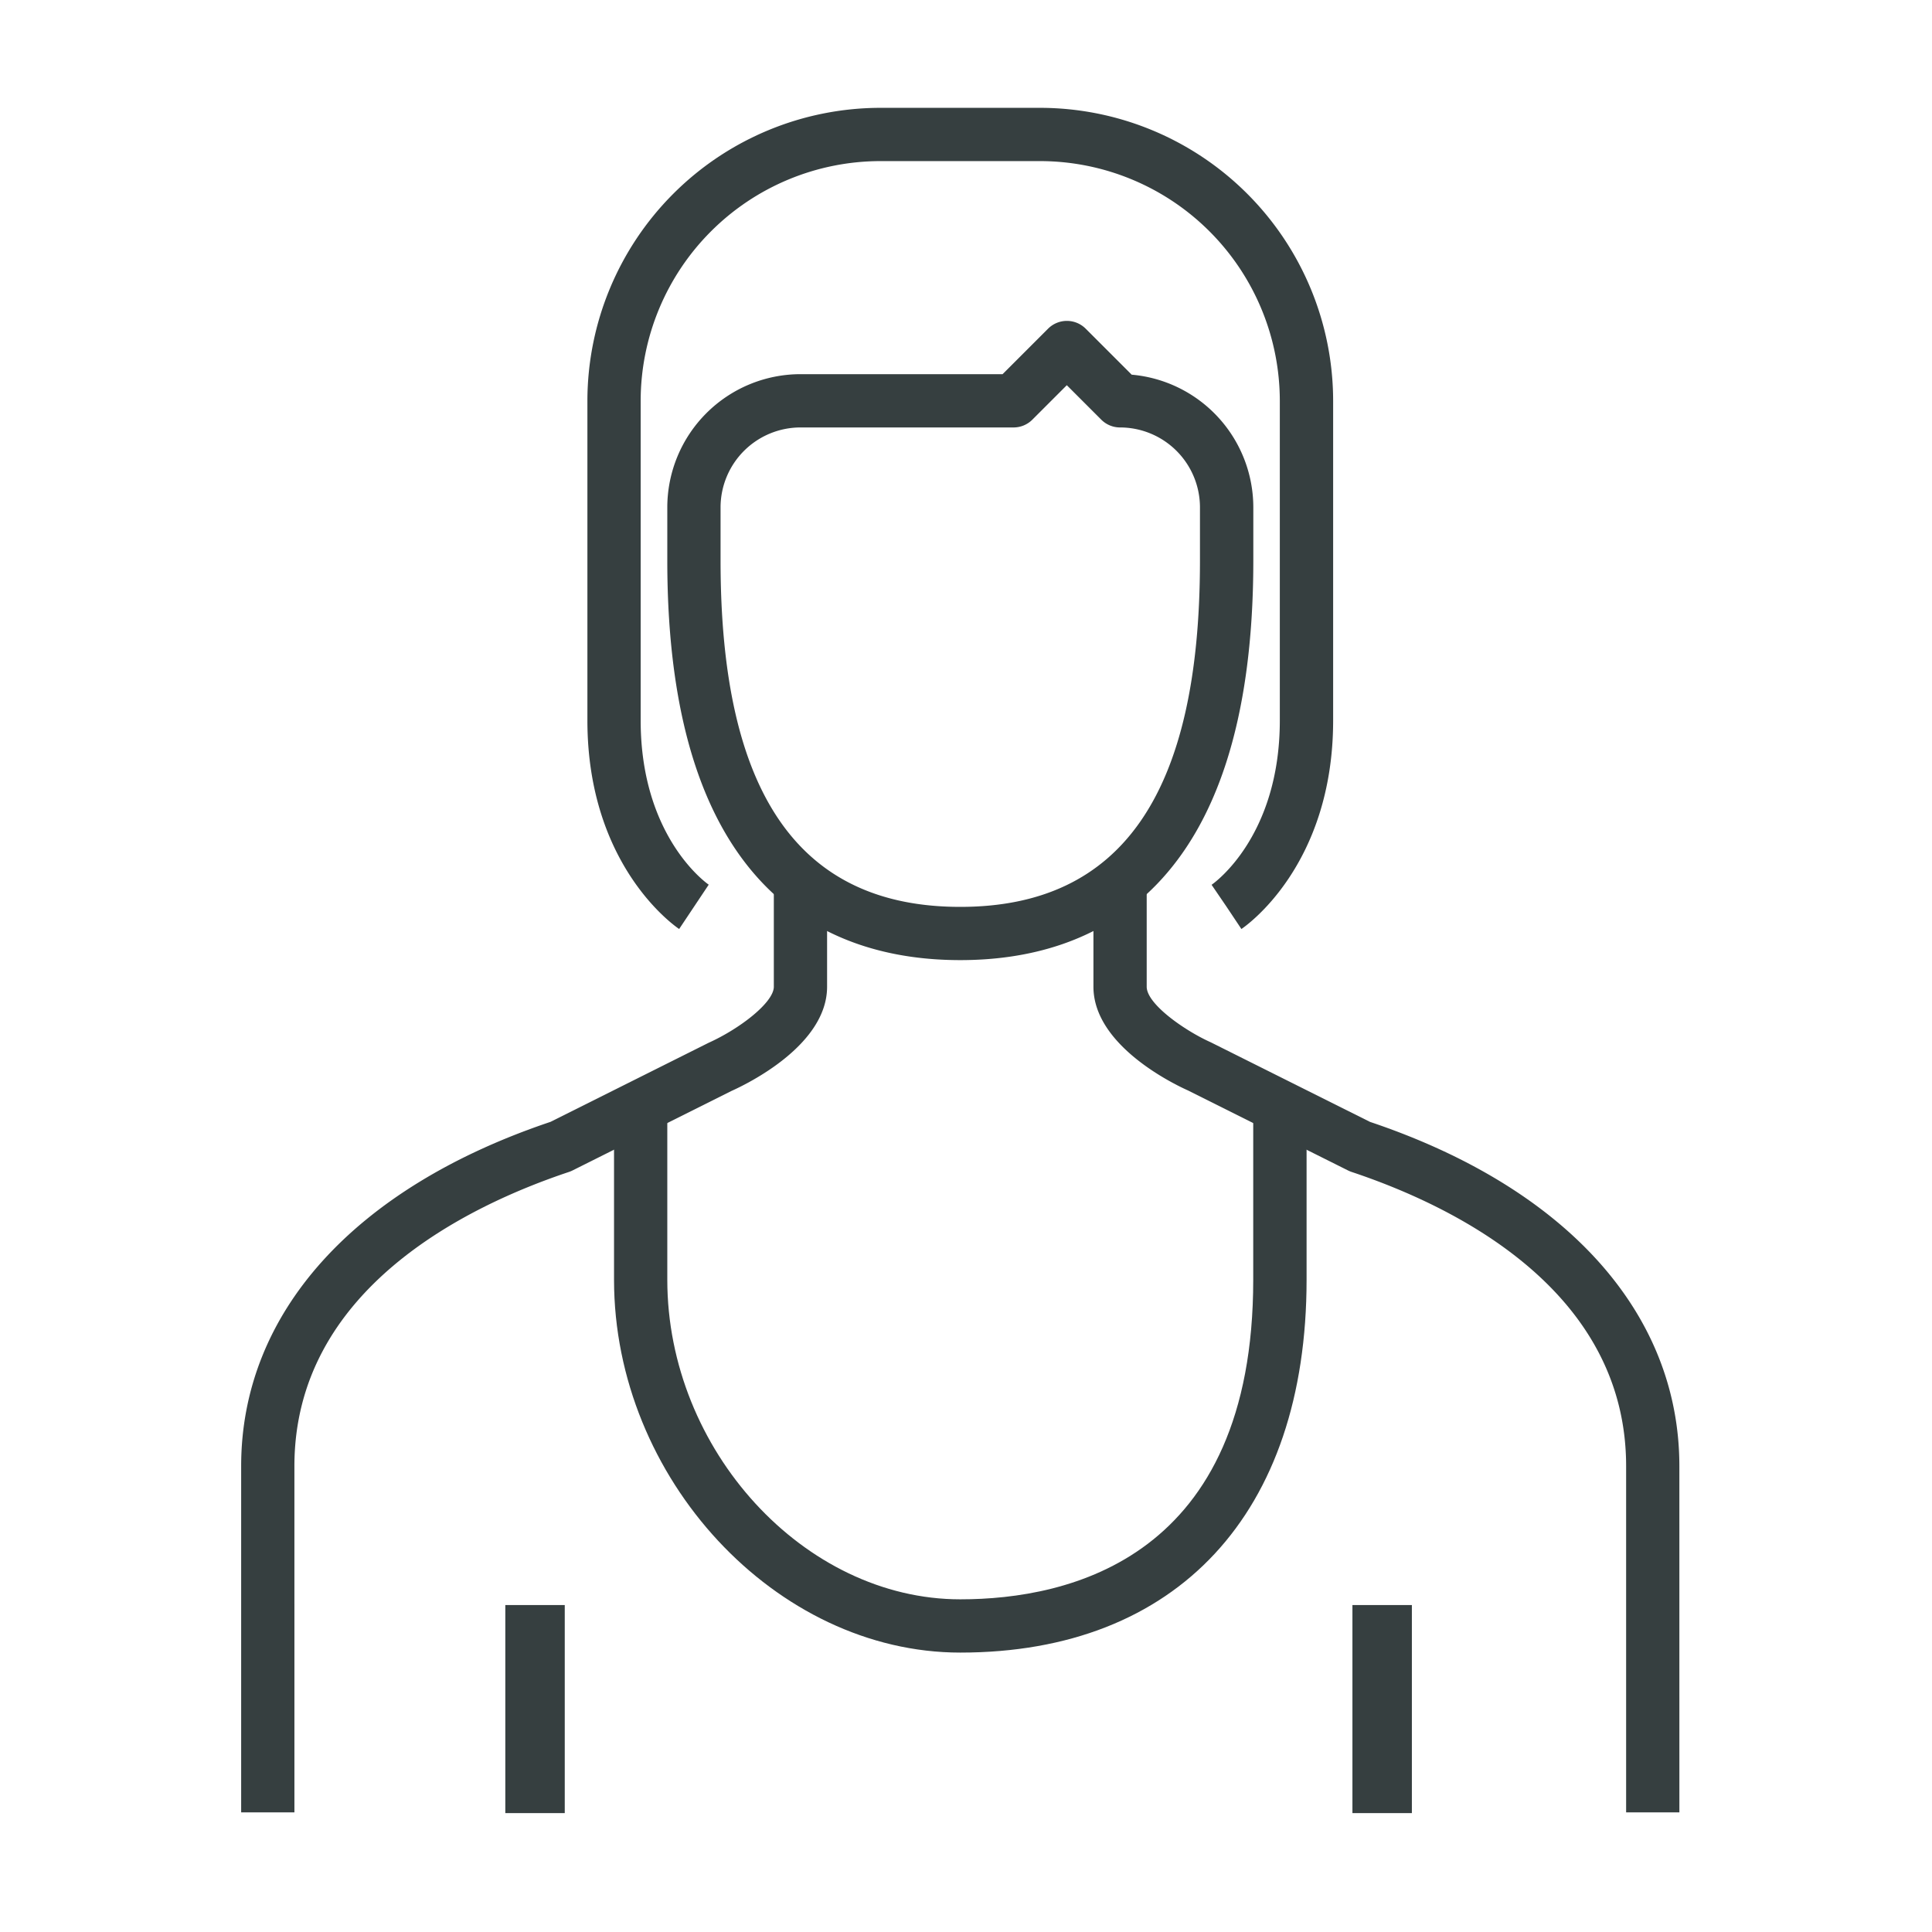
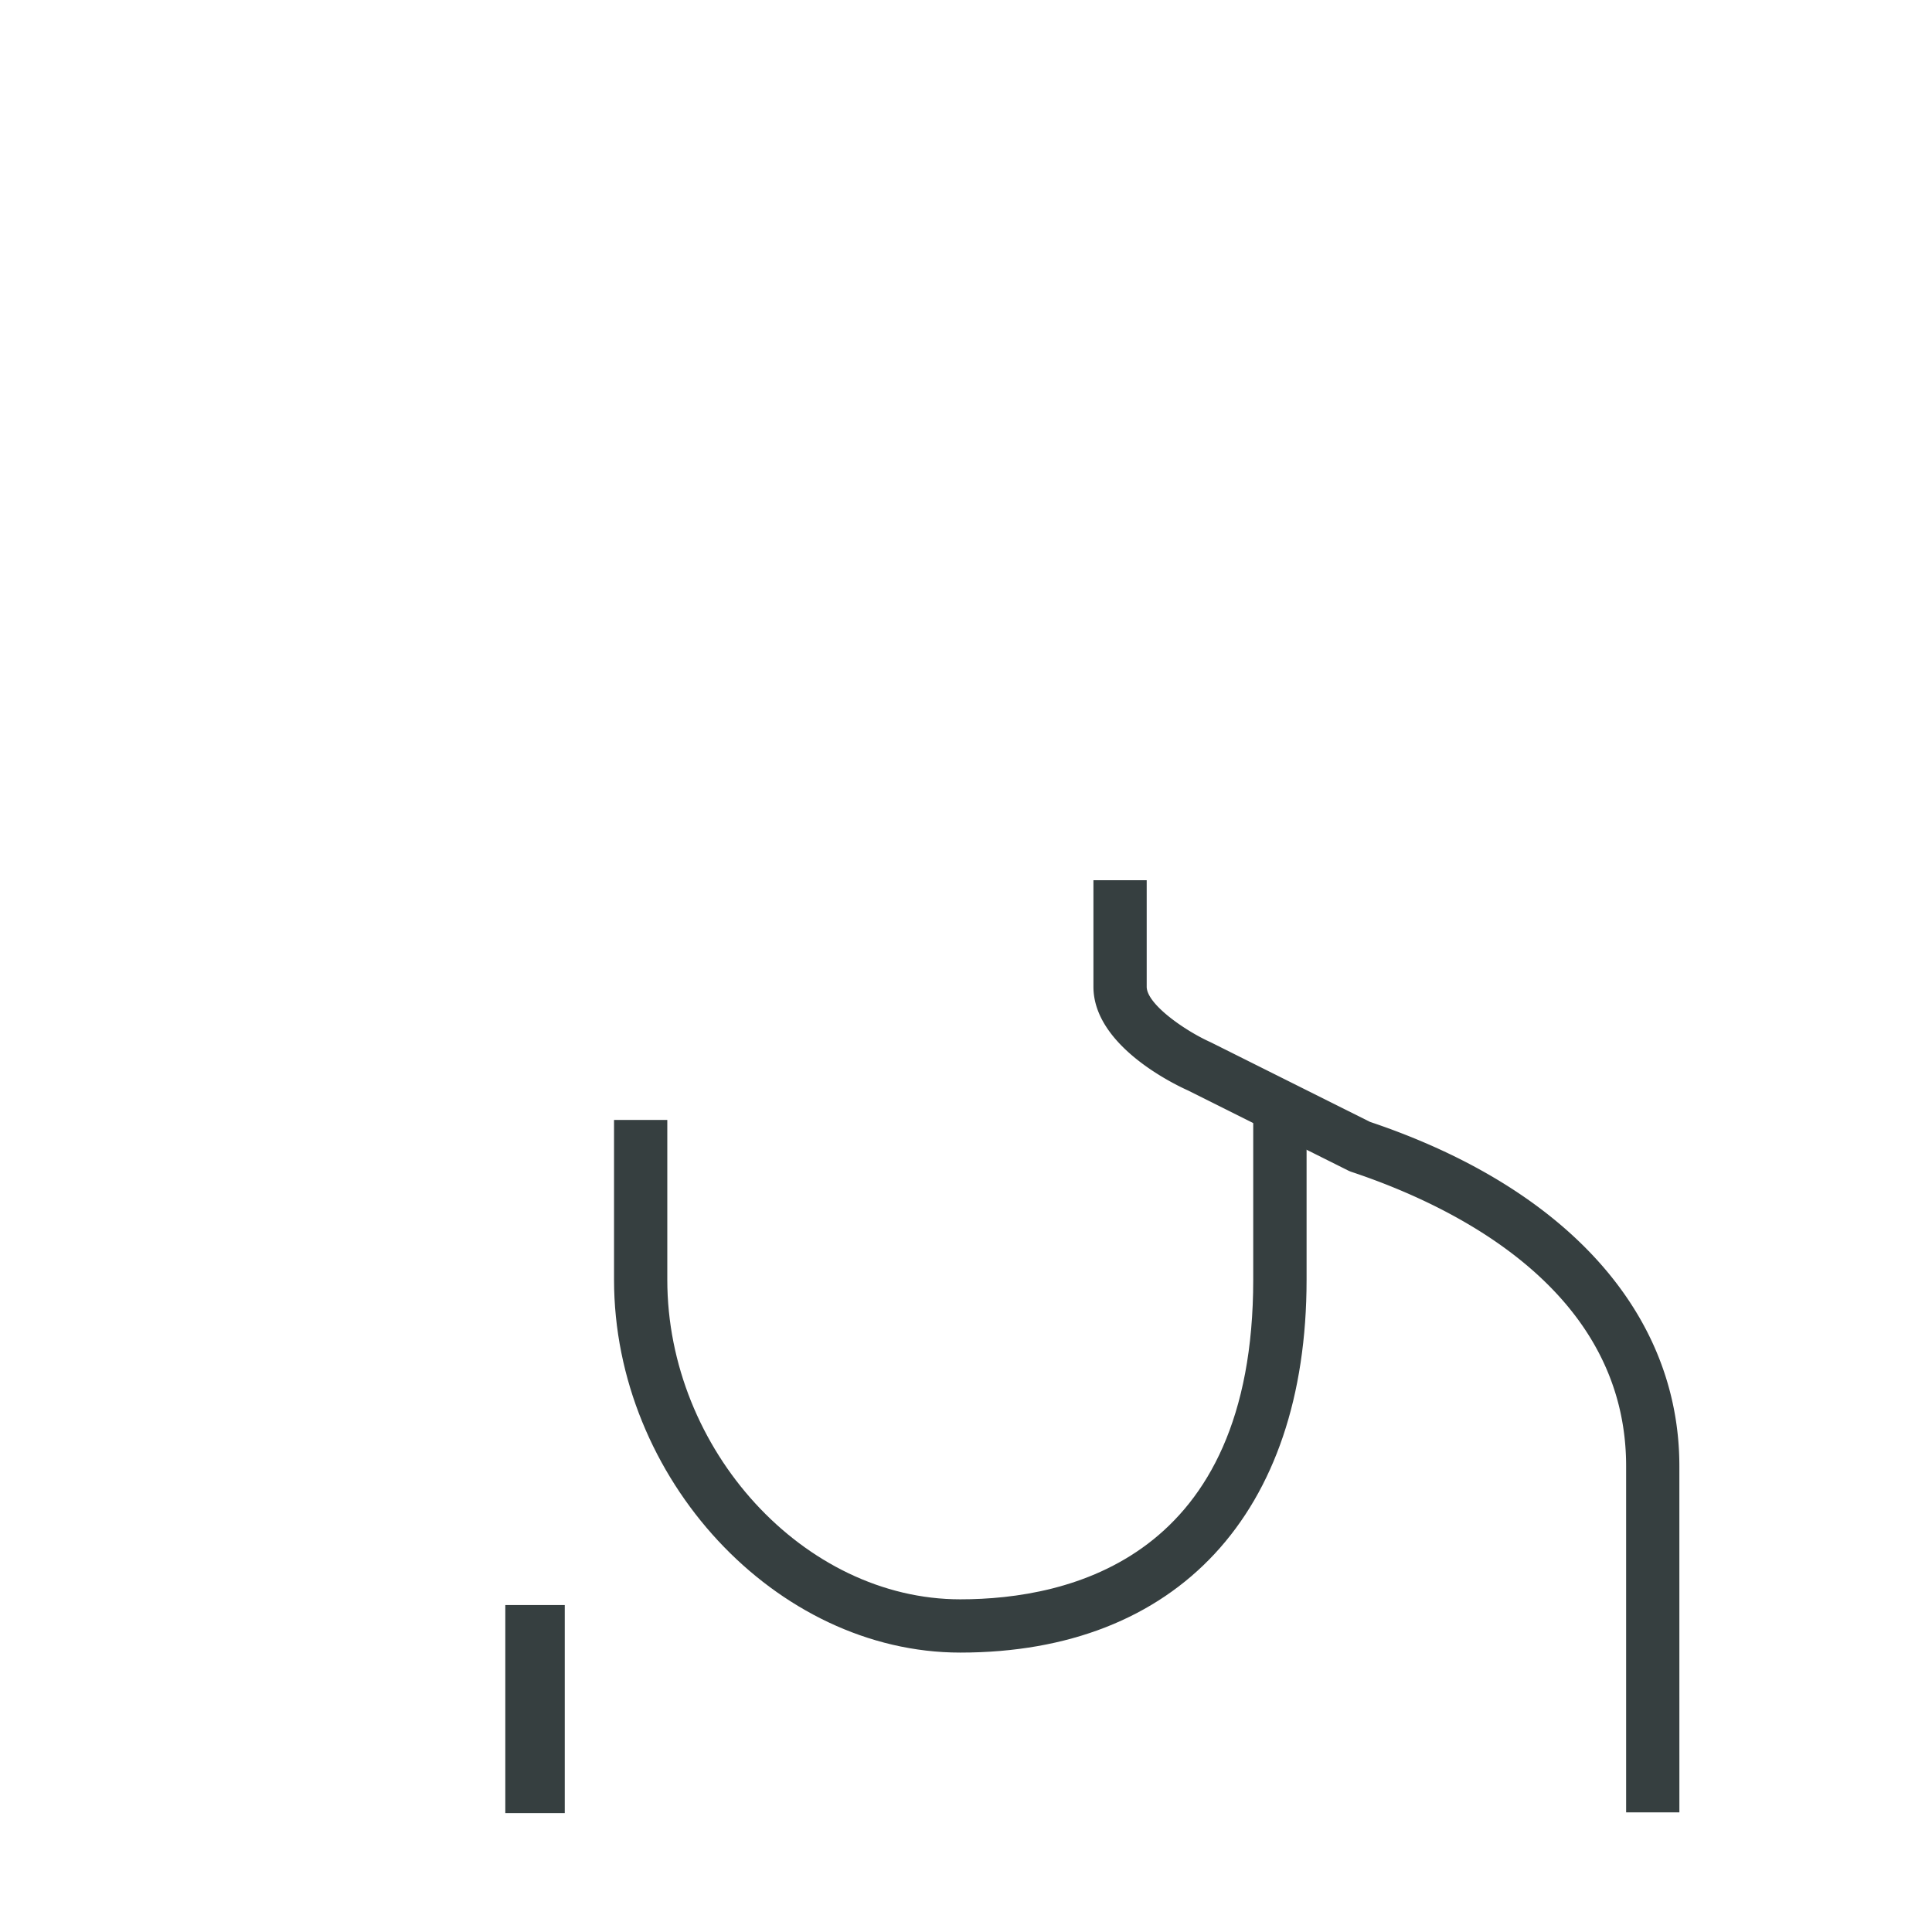
<svg xmlns="http://www.w3.org/2000/svg" width="130" height="130" viewBox="0 0 130 130">
  <g id="グループ_1022" data-name="グループ 1022" transform="translate(-1140 -329)">
-     <rect id="長方形_2037" data-name="長方形 2037" width="130" height="130" transform="translate(1140 329)" fill="#fff" />
    <g id="グループ_679" data-name="グループ 679" transform="translate(1156.227 336.256)">
      <g id="グループ_259" data-name="グループ 259" transform="translate(0 0)">
        <g id="グループ_258" data-name="グループ 258">
          <g id="グループ_250" data-name="グループ 250" transform="translate(57.348 51.972)">
            <path id="パス_4448" data-name="パス 4448" d="M292.427,814.724h-3.584v-23.3c0-11.869-11.584-17.5-18.488-19.8a2.072,2.072,0,0,1-.235-.1l-10.753-5.376c-1.007-.45-6.367-3.05-6.367-6.98V752h3.584v7.168c0,1.163,2.552,2.95,4.315,3.74l10.71,5.353c13.233,4.446,20.817,12.885,20.817,23.165Z" transform="translate(-253 -752)" fill="#363f40" />
          </g>
          <g id="グループ_251" data-name="グループ 251" transform="translate(0 51.972)">
-             <path id="パス_4449" data-name="パス 4449" d="M224.584,814.724H221v-23.3c0-10.28,7.584-18.719,20.817-23.165l10.64-5.321c2.108-.952,4.385-2.715,4.385-3.772V752h3.584v7.168c0,3.93-5.36,6.53-6.437,7.013l-10.683,5.344a2.069,2.069,0,0,1-.235.1c-6.9,2.3-18.488,7.936-18.488,19.8Z" transform="translate(-221 -752)" fill="#363f40" />
-           </g>
+             </g>
          <g id="グループ_252" data-name="グループ 252" transform="translate(17.921 100.359)">
            <rect id="長方形_234" data-name="長方形 234" width="4" height="14" transform="translate(-0.147 0.385)" fill="#363f40" />
          </g>
          <g id="グループ_253" data-name="グループ 253" transform="translate(75.269 100.359)">
-             <rect id="長方形_235" data-name="長方形 235" width="4" height="14" transform="translate(-0.494 0.385)" fill="#363f40" />
-           </g>
+             </g>
          <g id="グループ_254" data-name="グループ 254" transform="translate(28.674 14.337)">
-             <path id="パス_4450" data-name="パス 4450" d="M256.713,774.011c-8.995,0-19.713-4.665-19.713-26.882v-3.584a8.971,8.971,0,0,1,8.961-8.961h13.6l3.059-3.059a1.79,1.79,0,0,1,2.534,0l3.093,3.093a8.972,8.972,0,0,1,8.185,8.927v3.584C276.427,769.346,265.708,774.011,256.713,774.011Zm-10.753-35.842a5.383,5.383,0,0,0-5.376,5.376v3.584c0,15.677,5.276,23.3,16.129,23.3s16.129-7.62,16.129-23.3v-3.584a5.383,5.383,0,0,0-5.376-5.376,1.784,1.784,0,0,1-1.267-.525l-2.317-2.317-2.317,2.317a1.787,1.787,0,0,1-1.267.525Z" transform="translate(-237 -731)" fill="#363f40" />
-           </g>
+             </g>
          <g id="グループ_255" data-name="グループ 255" transform="translate(23.298)">
-             <path id="パス_4451" data-name="パス 4451" d="M278.006,778.255l-1.989-2.982.995,1.491L276,775.28c.188-.129,4.591-3.26,4.591-11.061V742.713a16.148,16.148,0,0,0-16.129-16.129H253.713a16.148,16.148,0,0,0-16.129,16.129v21.505c0,7.911,4.532,11.023,4.579,11.054l-1.989,2.982c-.251-.168-6.174-4.229-6.174-14.036V742.713A19.737,19.737,0,0,1,253.713,723h10.753a19.737,19.737,0,0,1,19.713,19.713v21.505C284.179,774.025,278.256,778.086,278.006,778.255Z" transform="translate(-234 -723)" fill="#363f40" />
-           </g>
+             </g>
          <g id="グループ_256" data-name="グループ 256" transform="translate(26.882 82.438)">
            <path id="パス_4452" data-name="パス 4452" d="M236,769" transform="translate(-236 -769)" fill="none" stroke="#363f40" stroke-linejoin="round" stroke-width="2" />
          </g>
          <g id="グループ_257" data-name="グループ 257" transform="translate(25.09 68.101)">
            <path id="パス_4453" data-name="パス 4453" d="M258.3,796.842c-12.41,0-23.3-11.724-23.3-25.09V761h3.584v10.753c0,11.457,9.213,21.505,19.713,21.505,7.362,0,19.713-2.794,19.713-21.505V761H281.6v10.753C281.6,787.464,272.887,796.842,258.3,796.842Z" transform="translate(-235 -761)" fill="#363f40" />
          </g>
        </g>
      </g>
    </g>
  </g>
</svg>